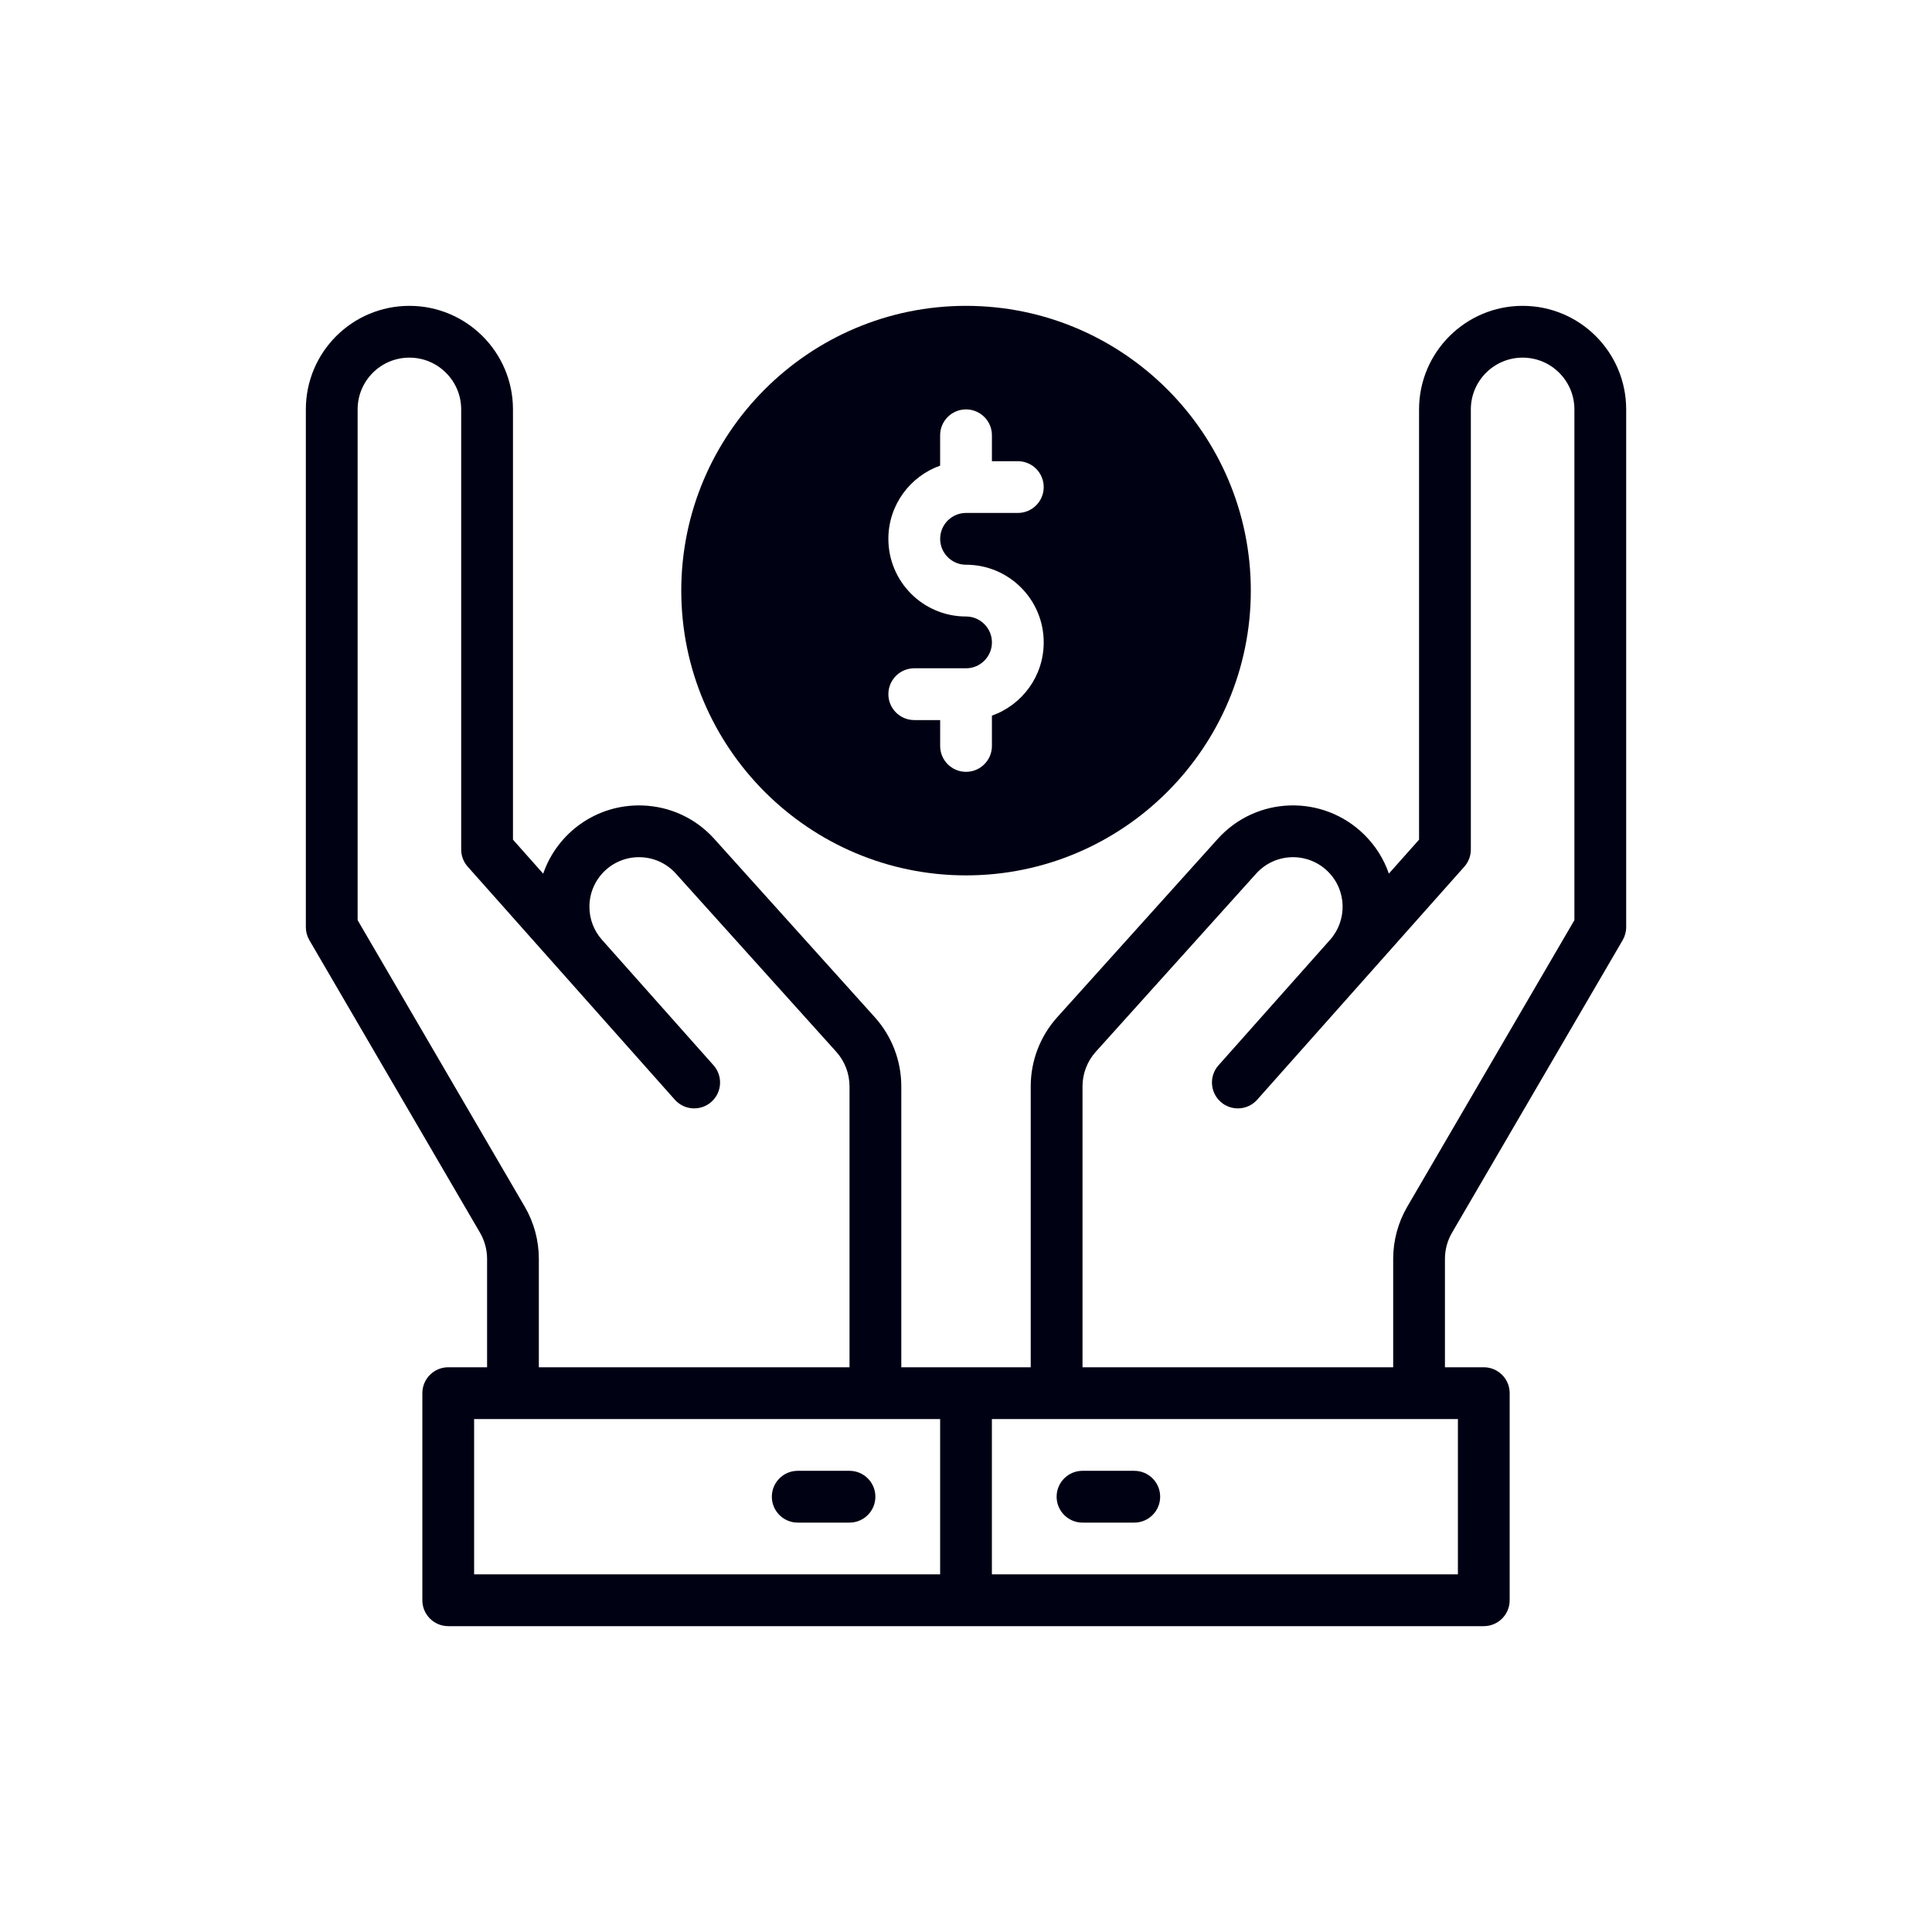
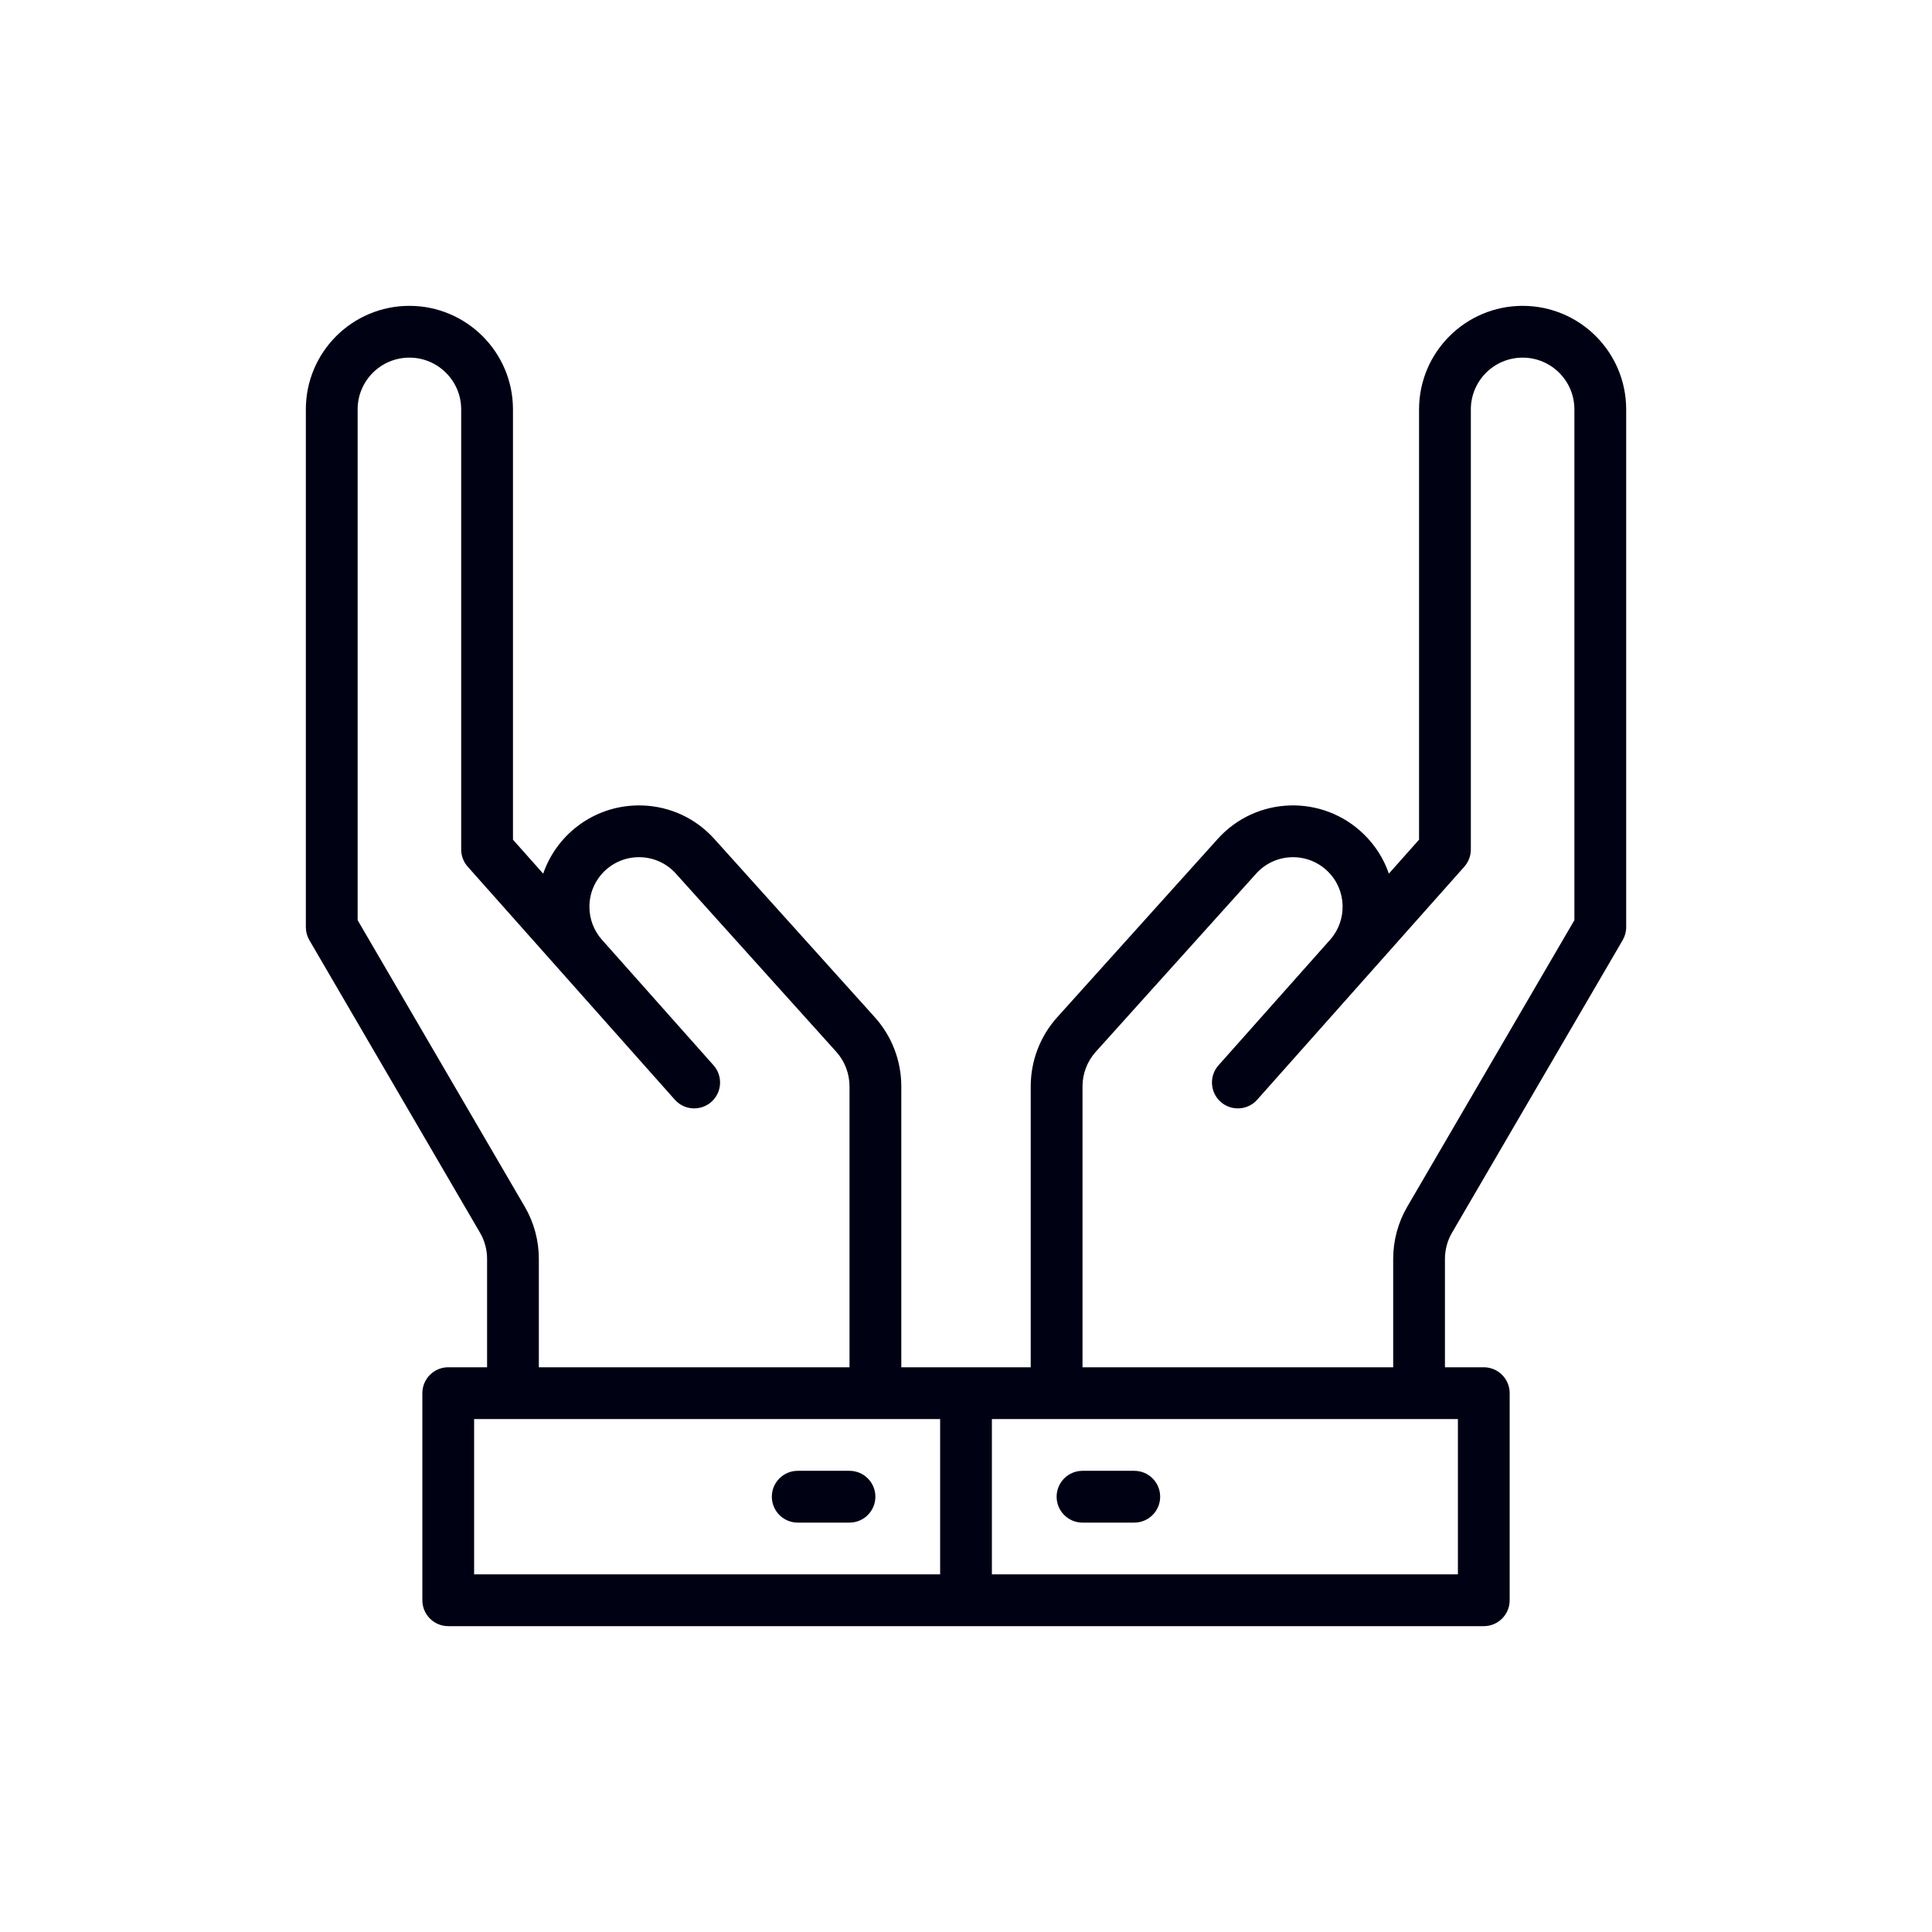
<svg xmlns="http://www.w3.org/2000/svg" width="72" height="72" viewBox="0 0 72 72" fill="none">
  <g clip-path="url(#clip0_256_3727)">
    <path d="M56.743 11.398C54.616 11.398 52.884 13.129 52.884 15.257V31.292L51.759 32.557C51.571 32.011 51.257 31.512 50.832 31.096C49.302 29.596 46.823 29.661 45.379 31.266L39.403 37.906C38.764 38.615 38.412 39.532 38.412 40.487V50.954H36.001H33.589V40.487C33.589 39.532 33.237 38.615 32.598 37.906L26.622 31.266C25.927 30.493 24.971 30.05 23.932 30.017C22.226 29.966 20.766 31.041 20.243 32.559L19.117 31.292V15.257C19.117 13.129 17.386 11.398 15.258 11.398C13.125 11.398 11.398 13.125 11.398 15.257V34.553C11.398 34.724 11.444 34.891 11.53 35.039L17.889 45.94C18.061 46.235 18.152 46.571 18.152 46.913V50.954H16.705C16.172 50.954 15.74 51.386 15.74 51.919V59.637C15.74 60.17 16.172 60.602 16.705 60.602H36.001H55.296C55.829 60.602 56.261 60.17 56.261 59.637V51.919C56.261 51.386 55.829 50.954 55.296 50.954H53.849V46.913C53.849 46.571 53.94 46.235 54.112 45.94L60.471 35.039C60.557 34.891 60.603 34.724 60.603 34.553V15.257C60.603 13.125 58.875 11.398 56.743 11.398ZM13.328 34.292V15.257C13.328 14.191 14.192 13.328 15.258 13.328C16.322 13.328 17.187 14.193 17.187 15.257V31.659C17.187 31.895 17.274 32.123 17.431 32.299L25.149 40.983C25.503 41.381 26.113 41.416 26.511 41.063C26.91 40.709 26.945 40.099 26.591 39.7L22.433 35.022C22.432 35.022 22.432 35.021 22.432 35.021C22.131 34.683 21.966 34.248 21.966 33.794C21.966 32.743 22.834 31.912 23.872 31.946C24.38 31.962 24.847 32.179 25.188 32.557L31.164 39.196C31.483 39.551 31.659 40.01 31.659 40.487V50.954H20.081V46.913C20.081 46.23 19.9 45.557 19.555 44.968L13.328 34.292ZM35.036 58.672H17.669V52.884H35.036L35.036 58.672ZM54.332 52.884V58.672H36.965V52.884H39.377H52.884H54.332ZM58.673 34.292L52.446 44.968C52.102 45.557 51.92 46.23 51.92 46.913V50.954H40.342V40.487C40.342 40.01 40.518 39.551 40.837 39.196L46.813 32.557C47.52 31.772 48.733 31.74 49.482 32.474C50.199 33.176 50.209 34.299 49.572 35.019L45.41 39.701C45.056 40.099 45.092 40.709 45.49 41.063C45.888 41.417 46.498 41.381 46.852 40.983C46.997 40.819 54.562 32.309 54.57 32.3C54.727 32.123 54.814 31.895 54.814 31.659V15.257C54.814 14.193 55.68 13.328 56.744 13.328C57.809 13.328 58.673 14.192 58.673 15.257L58.673 34.292Z" fill="#010114" />
    <path d="M29.729 56.743H31.658C32.191 56.743 32.623 56.311 32.623 55.778C32.623 55.245 32.191 54.813 31.658 54.813H29.729C29.196 54.813 28.764 55.245 28.764 55.778C28.764 56.311 29.196 56.743 29.729 56.743Z" fill="#010114" />
    <path d="M42.271 54.813H40.342C39.809 54.813 39.377 55.245 39.377 55.778C39.377 56.311 39.809 56.743 40.342 56.743H42.271C42.804 56.743 43.236 56.311 43.236 55.778C43.236 55.245 42.804 54.813 42.271 54.813Z" fill="#010114" />
-     <path d="M36.001 32.623C41.853 32.623 46.614 27.862 46.614 22.011C46.614 16.159 41.853 11.398 36.001 11.398C30.149 11.398 25.389 16.159 25.389 22.011C25.389 27.862 30.149 32.623 36.001 32.623ZM36.683 23.258C36.501 23.076 36.259 22.975 36.001 22.975C34.402 22.975 33.107 21.68 33.107 20.081C33.107 18.823 33.914 17.751 35.036 17.353V16.222C35.036 15.689 35.468 15.257 36.001 15.257C36.534 15.257 36.966 15.689 36.966 16.222V17.187H37.931C38.464 17.187 38.896 17.619 38.896 18.151C38.896 18.684 38.464 19.116 37.931 19.116H36.002C35.469 19.116 35.037 19.549 35.037 20.081C35.037 20.614 35.469 21.046 36.002 21.046C37.601 21.046 38.896 22.341 38.896 23.94C38.896 25.201 38.091 26.272 36.966 26.669V27.799C36.966 28.332 36.534 28.764 36.001 28.764C35.468 28.764 35.037 28.332 35.037 27.799V26.835H34.072C33.539 26.835 33.107 26.402 33.107 25.87C33.107 25.337 33.539 24.905 34.072 24.905H36.001C36.259 24.905 36.501 24.805 36.683 24.622C37.061 24.245 37.061 23.636 36.683 23.258Z" fill="#010114" />
  </g>
  <defs>
    <clipPath id="clip0_256_3727">
      <rect width="56" height="56" fill="white" transform="translate(8 8)" />
    </clipPath>
  </defs>
</svg>